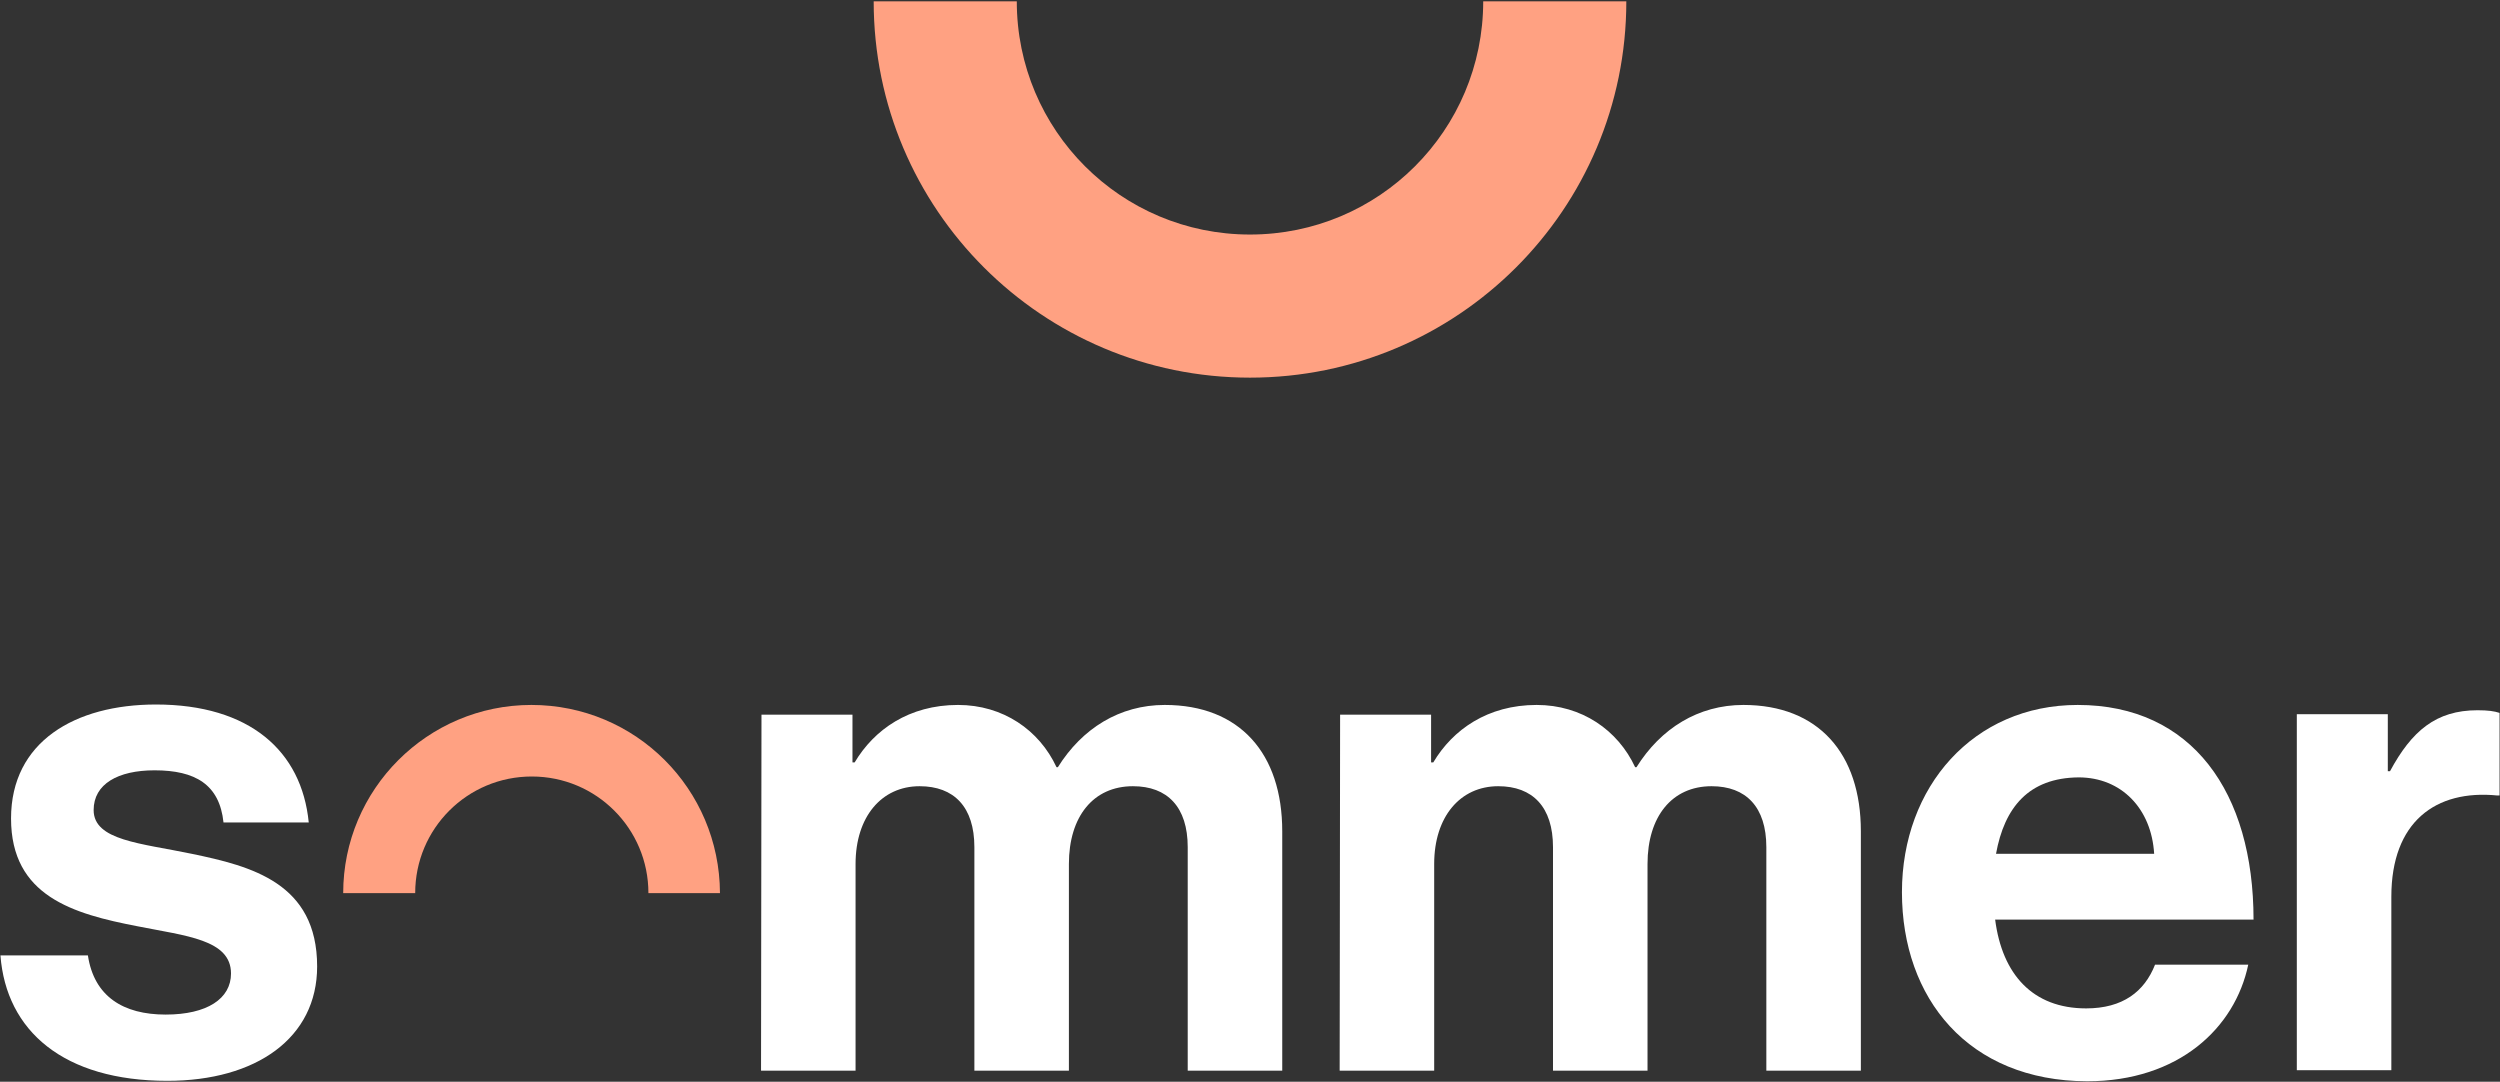
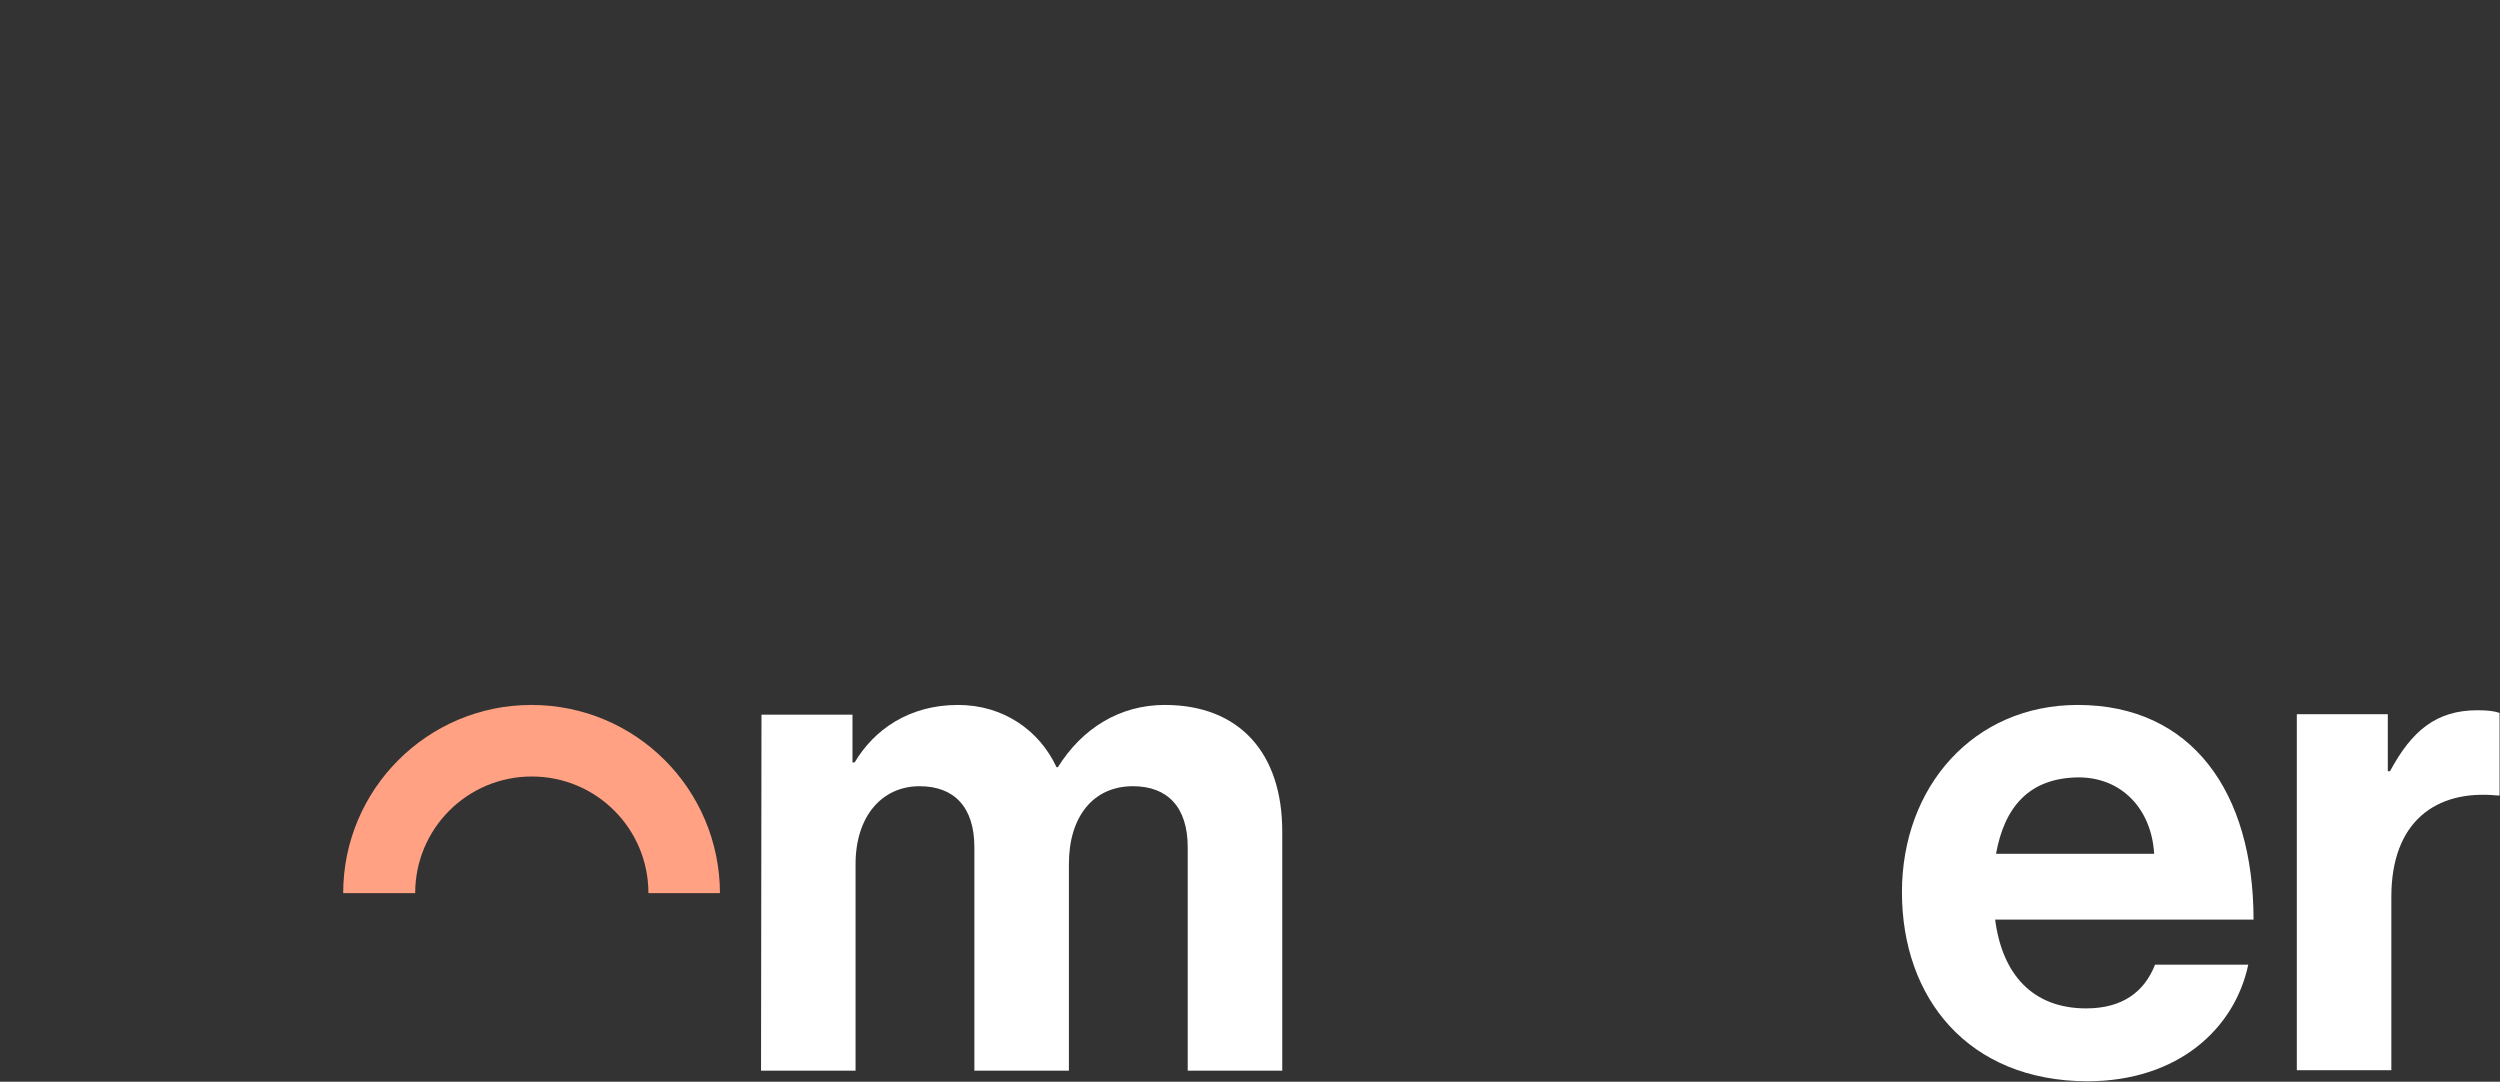
<svg xmlns="http://www.w3.org/2000/svg" version="1.1" x="0px" y="0px" viewBox="0 0 566 244.9" style="enable-background:new 0 0 566 244.9;" xml:space="preserve">
  <rect x="0" y="0" width="566" height="244.9" fill="#333333" stroke="none" />
  <style type="text/css">
	.st0{fill:#FFFFFF;}
	.st1{fill:#FFA182;}
</style>
  <g id="Ebene_2">
</g>
  <g id="Ebene_1">
    <g>
      <g>
-         <path class="st0" d="M0.1,216.3h19.8c1.4,9.3,8,13.4,17.6,13.4c9.4,0,14.8-3.6,14.8-9.3c0-7.7-10.2-8.5-21.2-10.7     c-14.5-2.8-28.6-6.8-28.6-24.4c0-17.4,14.5-25.8,32.8-25.8c21.2,0,33,10.5,34.6,26.7H50.6c-0.9-8.6-6.4-11.8-15.6-11.8     c-8.3,0-13.8,3.1-13.8,9c0,6.9,10.7,7.5,22.2,9.9c13.5,2.8,28.4,6.6,28.4,25.5c0,16.2-13.8,25.9-33.9,25.9     C14.4,244.7,1.4,233.4,0.1,216.3z" />
        <path class="st0" d="M172.4,161.8h20.6v10.8h0.5c4.4-7.4,12.3-13,23.4-13c10.2,0,18.4,5.7,22.3,14.1h0.3     c5.5-8.8,14-14.1,24.2-14.1c17,0,26.6,11,26.6,28.6v54.2h-21.4v-50.6c0-9.1-4.6-13.8-12.4-13.8c-9,0-14.5,6.9-14.5,17.6v46.8     h-21.4v-50.6c0-9.1-4.6-13.8-12.4-13.8c-8.6,0-14.5,6.9-14.5,17.6v46.8h-21.4L172.4,161.8L172.4,161.8z" />
-         <path class="st0" d="M303.4,161.8H324v10.8h0.5c4.4-7.4,12.3-13,23.4-13c10.2,0,18.4,5.7,22.3,14.1h0.3     c5.5-8.8,14-14.1,24.2-14.1c17,0,26.6,11,26.6,28.6v54.2h-21.4v-50.6c0-9.1-4.6-13.8-12.4-13.8c-9,0-14.5,6.9-14.5,17.6v46.8     h-21.4v-50.6c0-9.1-4.6-13.8-12.4-13.8c-8.6,0-14.5,6.9-14.5,17.6v46.8h-21.4L303.4,161.8L303.4,161.8z" />
        <path class="st0" d="M430.6,202c0-23.9,16.2-42.4,39.8-42.4c25.9,0,39.8,19.8,39.8,48.6h-58.5c1.6,12.4,8.5,20.1,20.6,20.1     c8.3,0,13.2-3.8,15.6-9.9h21.1c-3,14.3-15.7,26.4-36.5,26.4C445.6,244.7,430.6,226,430.6,202z M451.9,193.3h35.8     c-0.6-10.2-7.4-17.3-17.1-17.3C459.3,176.1,453.8,182.8,451.9,193.3z" />
        <path class="st0" d="M540.6,174.6h0.5c4.9-9.1,10.4-13.8,19.8-13.8c2.4,0,3.8,0.2,5,0.6v18.7h-0.5c-14-1.4-24,6-24,22.9v39.3H520     v-80.6h20.6L540.6,174.6L540.6,174.6z" />
      </g>
      <path class="st1" d="M120.3,159.6c-23.5,0-42.6,19.1-42.6,42.6H94c0-14.6,11.8-26.4,26.4-26.4s26.4,11.8,26.4,26.4h16.2    C162.9,178.6,143.9,159.6,120.3,159.6z" />
    </g>
-     <path class="st1" d="M283,85.5c47,0,85.2-38.1,85.2-85.2h-32.4c0,29.2-23.6,52.8-52.8,52.8s-52.8-23.6-52.8-52.8h-32.4   C197.8,47.4,236,85.5,283,85.5z" />
  </g>
</svg>